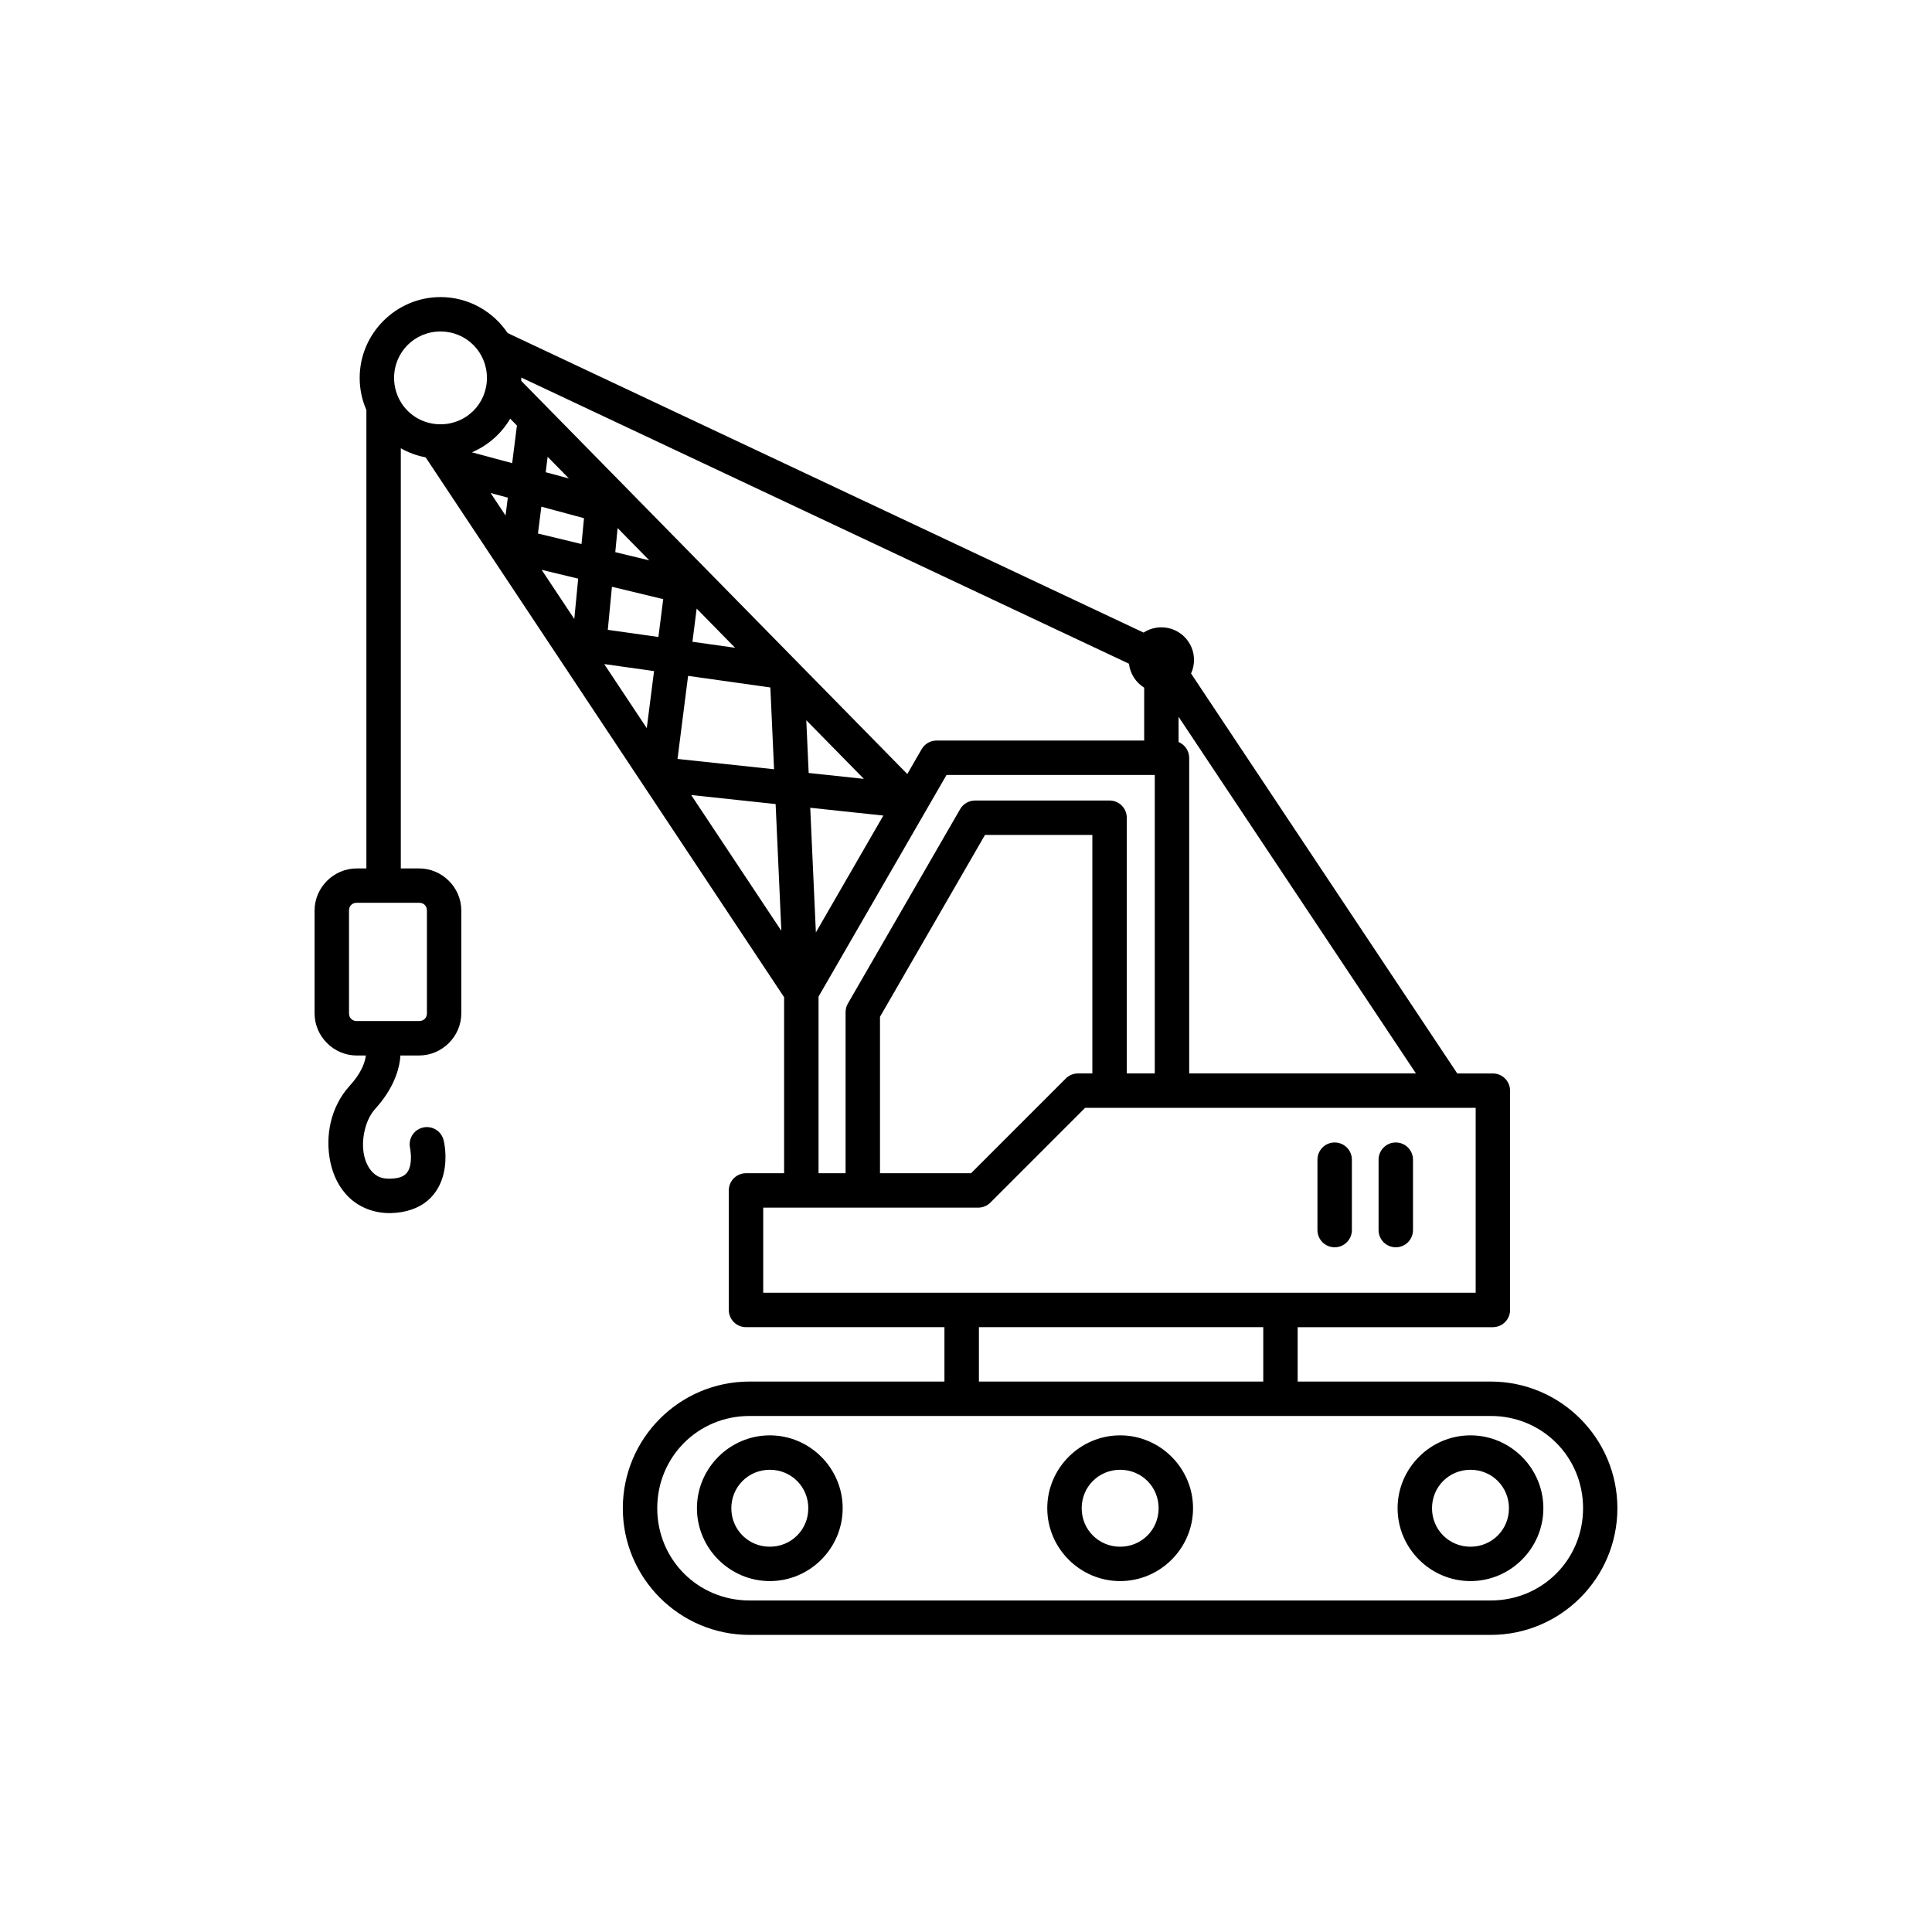
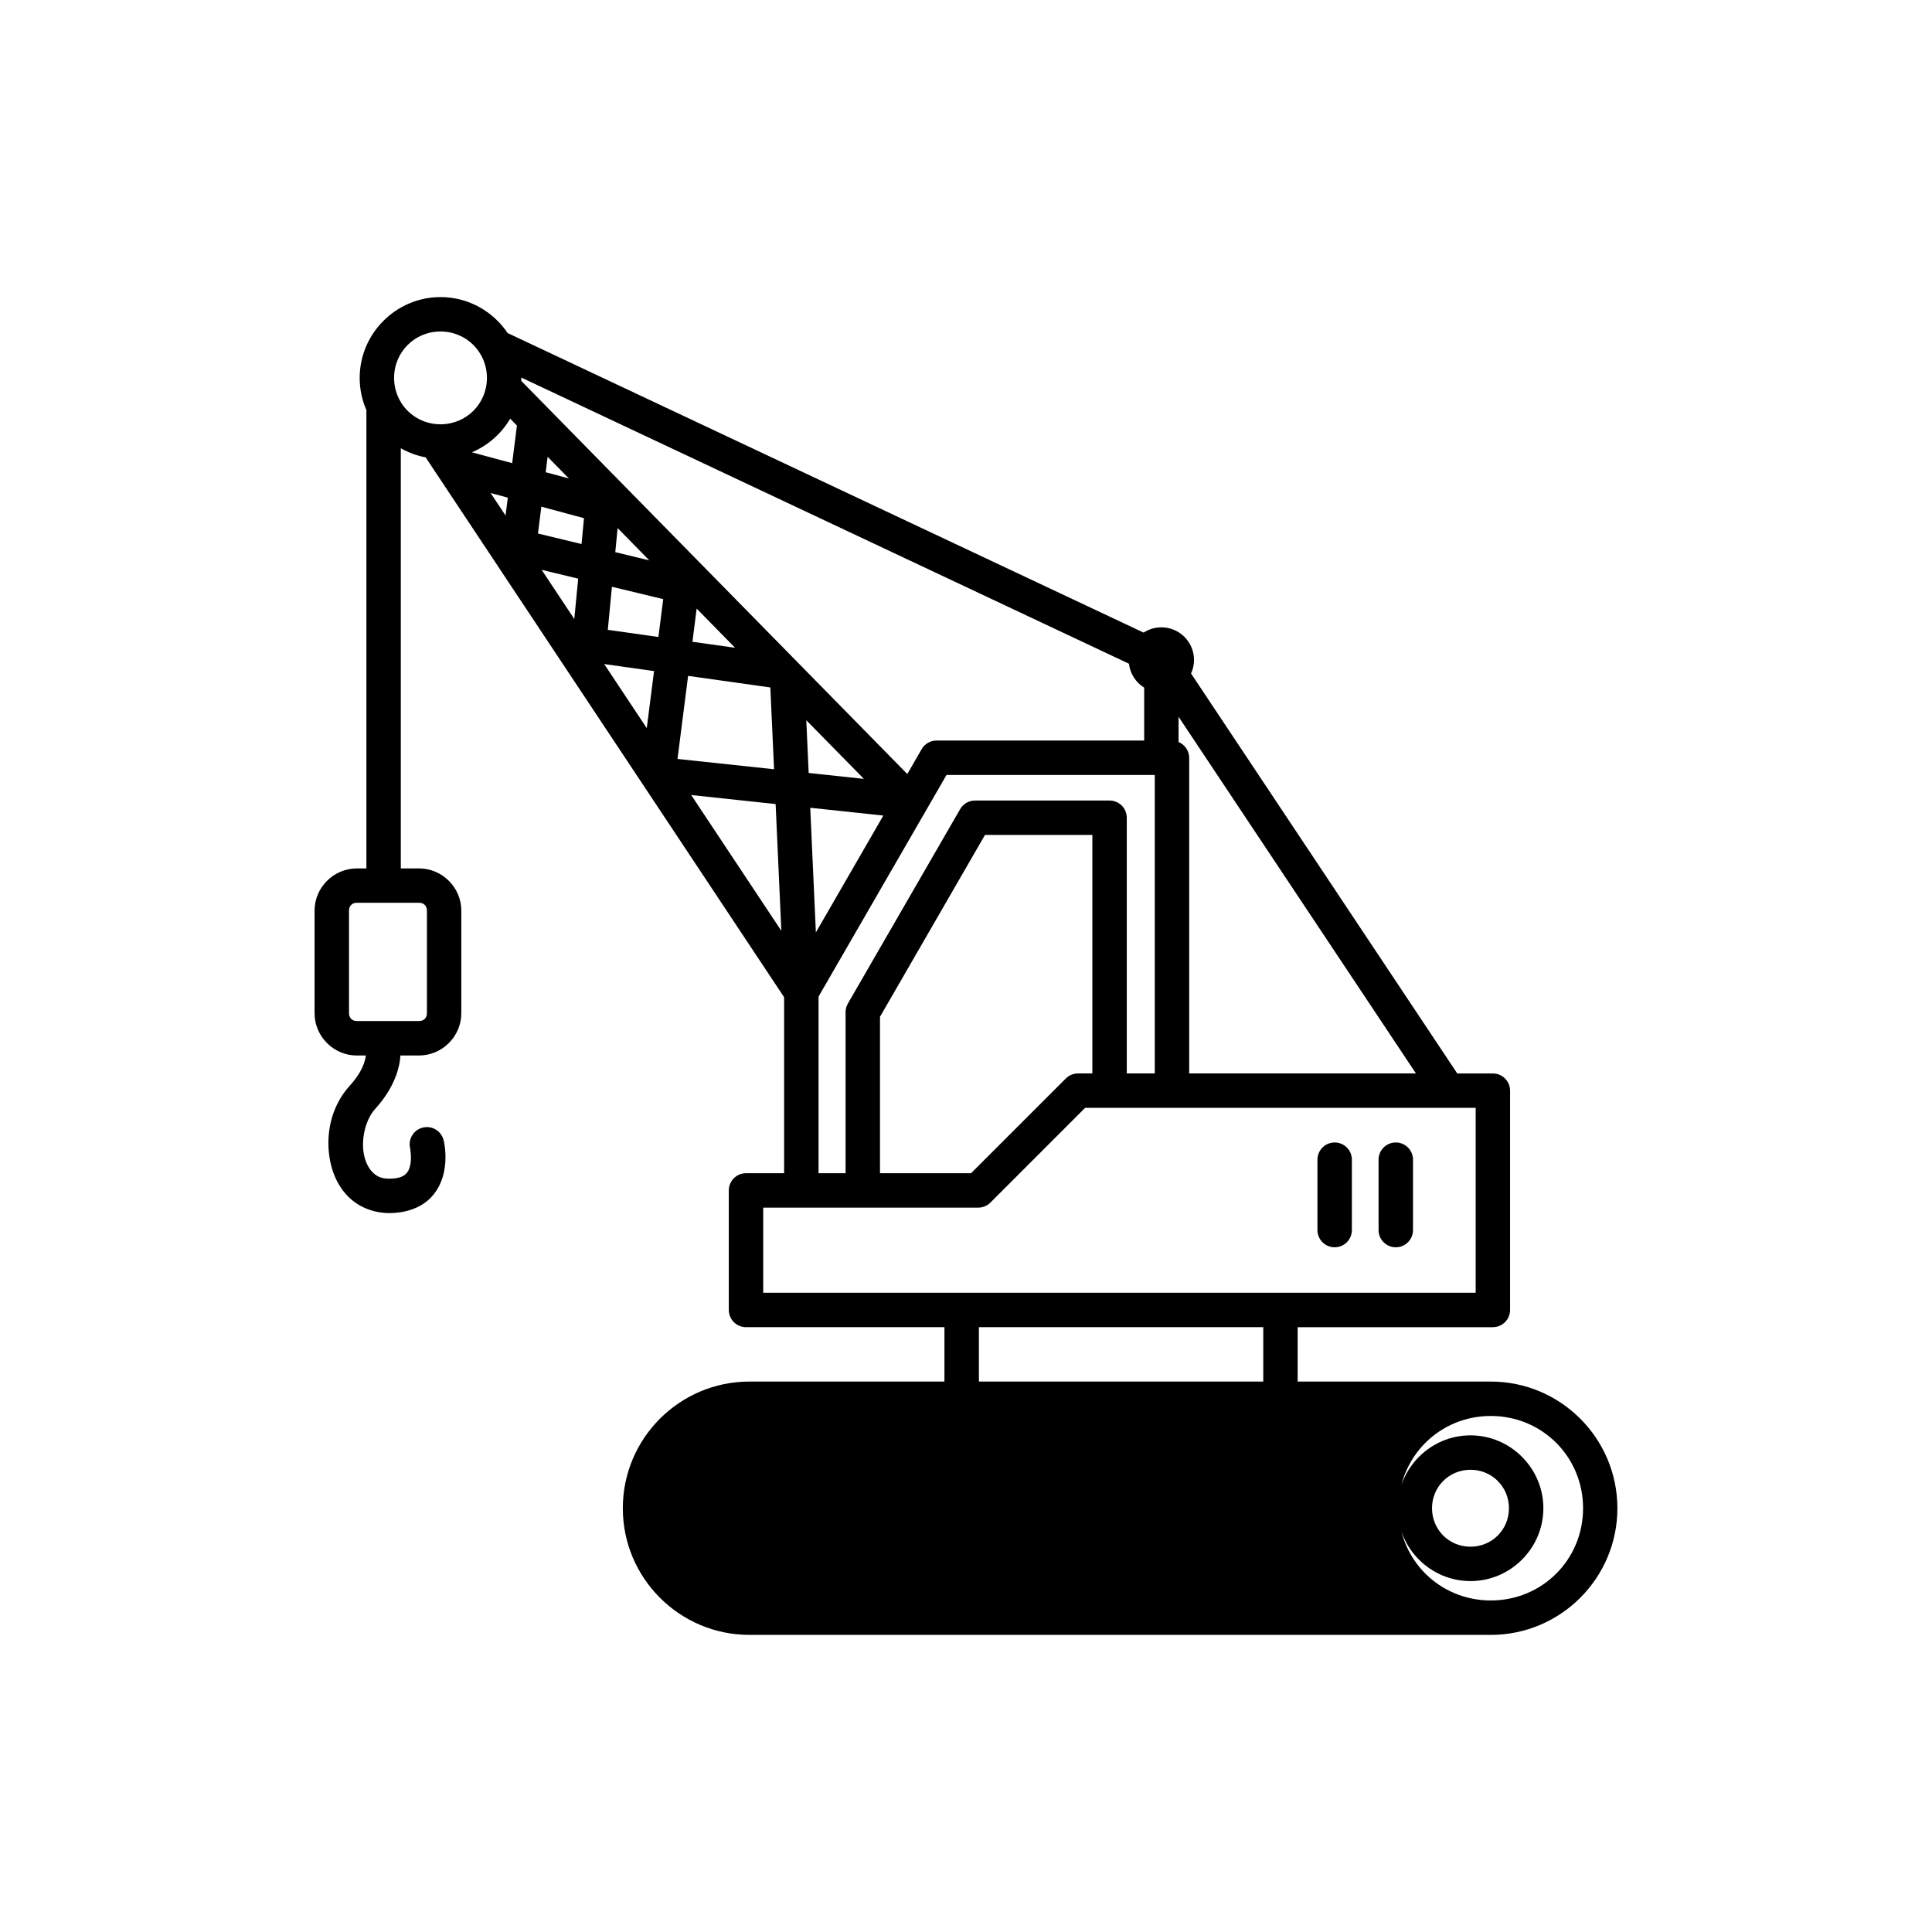
<svg xmlns="http://www.w3.org/2000/svg" fill="#000000" width="800px" height="800px" version="1.1" viewBox="144 144 512 512">
-   <path d="m260.74 222.73c-11.773 0-21.422 9.648-21.422 21.422 0 3.023 0.637 5.898 1.781 8.512v121.48h-2.566c-6.113 0-11.168 5.055-11.168 11.168v27.227c0 6.113 5.055 11.18 11.168 11.18h2.43c-0.25 1.801-1.105 4.535-4.301 8.039-5.039 5.523-6.586 13.332-5.098 20.281 0.742 3.477 2.328 6.828 5.039 9.387 2.711 2.559 6.594 4.129 10.883 4.055 4.023-0.078 7.438-1.262 9.852-3.316 2.41-2.055 3.644-4.734 4.211-7.094 1.133-4.719 0.02-8.875 0.02-8.875v-0.004c-0.281-1.176-1.02-2.195-2.051-2.828s-2.273-0.828-3.453-0.547c-2.445 0.586-3.957 3.043-3.375 5.492 0 0 0.484 2.57-0.012 4.633-0.246 1.031-0.637 1.754-1.258 2.281-0.621 0.531-1.656 1.098-4.094 1.141-2.172 0.039-3.387-0.562-4.457-1.574-1.07-1.012-1.957-2.629-2.391-4.664-0.871-4.066 0.359-9.414 2.922-12.223 4.363-4.785 6.141-9.48 6.613-13.066 0.051-0.383 0.078-0.758 0.098-1.121h4.961c6.113 0 11.18-5.066 11.18-11.18v-27.227c0-6.113-5.066-11.168-11.18-11.168l-4.852 0.004v-111.35c2.016 1.145 4.234 1.969 6.582 2.41l94.996 143.07v46.641h-10.105c-1.207 0.004-2.367 0.484-3.223 1.34-0.855 0.855-1.332 2.019-1.332 3.227v31.668c0 1.207 0.477 2.367 1.332 3.227 0.855 0.855 2.016 1.336 3.223 1.336h52.594v14.414h-51.672c-18.52 0-33.562 15.055-33.562 33.574s15.047 33.562 33.562 33.562h196.45c18.52 0 33.562-15.047 33.562-33.562 0-18.52-15.047-33.574-33.562-33.574l-51.172 0.004v-14.414h51.73l-0.004-0.004c1.211 0.004 2.375-0.477 3.231-1.336 0.859-0.855 1.34-2.016 1.336-3.227v-58.117c0-1.211-0.48-2.367-1.34-3.223-0.855-0.855-2.016-1.336-3.227-1.332h-9.426l-70.551-105.99c0.516-1.125 0.785-2.352 0.785-3.59 0-4.777-3.871-8.648-8.648-8.652-1.672 0-3.312 0.488-4.715 1.398l-168.53-79.379c-3.856-5.738-10.402-9.535-17.789-9.535zm0 9.121c6.848 0 12.301 5.453 12.301 12.301s-5.453 12.289-12.301 12.289c-4.484 0-8.371-2.336-10.52-5.875v-0.129h-0.07c-1.086-1.836-1.711-3.981-1.711-6.289 0-6.848 5.453-12.301 12.301-12.301zm21.41 12.203 161.03 75.836h0.004c0.305 2.621 1.793 4.957 4.035 6.348v14.012h-55.016c-1.629 0-3.133 0.867-3.949 2.273l-3.809 6.602-102.31-104.19c0.008-0.266 0.012-0.52 0.012-0.789v-0.098zm-2.941 10.902 1.781 1.82-1.258 9.969-10.668-2.875c4.258-1.812 7.816-4.961 10.145-8.914zm9.918 10.105 5.637 5.738-6.148-1.652zm-15.105 9.594 4.555 1.23-0.602 4.734zm13.441 3.621 11.305 3.051-0.66 6.848-11.543-2.785zm20.211 5.668 8.395 8.562-9.012-2.176zm-20.133 11.07 9.684 2.332-1.031 10.695zm18.629 4.488 13.59 3.277-1.277 10.027-13.41-1.891zm22.453 5.785 10.184 10.383-11.305-1.594zm-24.5 14.699 13.207 1.859-1.93 15.125zm22.23 3.129 21.797 3.07 0.984 21.676-25.586-2.734zm129.98 10.844 62.906 94.512-60.09 0.004v-83.672c-0.023-1.824-1.129-3.461-2.816-4.16zm-98.656 0.914 15.262 15.539-14.633-1.566zm37.164 14.496h55.184v79.105h-7.418v-67.77c0-1.211-0.484-2.367-1.34-3.223s-2.016-1.336-3.227-1.332h-35.641c-1.625 0-3.129 0.863-3.945 2.273l-29.758 51.531h0.004c-0.402 0.695-0.613 1.48-0.613 2.281v42.676h-7.164v-46.801zm-67.668 5.324 22.375 2.391 1.516 33.594zm31.547 3.375 19.375 2.066-17.879 30.965zm46.309 7.203h28.457v63.203h-3.797c-1.211-0.004-2.371 0.473-3.231 1.328l-25.113 25.113h-24.137v-41.457zm-166.49 17.977h16.543c1.219 0 2.055 0.84 2.055 2.055v27.227c0 1.219-0.84 2.055-2.055 2.055h-16.543c-1.219 0-2.047-0.84-2.047-2.055v-27.227c0-1.219 0.828-2.055 2.047-2.055zm193.04 54.336h103.49v49.004h-188.81v-22.555h56.984l-0.004 0.004c1.207 0 2.363-0.48 3.219-1.328zm66.125 9.18v0.004c-1.207-0.004-2.371 0.477-3.227 1.332-0.855 0.852-1.336 2.012-1.34 3.223v18.668c0.004 1.207 0.484 2.367 1.34 3.223 0.855 0.855 2.019 1.332 3.227 1.332 2.516-0.004 4.555-2.039 4.559-4.555v-18.668c-0.004-2.516-2.043-4.555-4.559-4.555zm16.188 0v0.004c-2.516 0-4.555 2.039-4.555 4.555v18.668c0 2.516 2.039 4.551 4.555 4.555 1.211 0 2.371-0.477 3.227-1.332 0.855-0.855 1.34-2.016 1.34-3.223v-18.668c0-1.211-0.484-2.371-1.34-3.223-0.855-0.855-2.016-1.336-3.227-1.332zm-110.47 48.945h75.355v14.414l-75.355 0.004zm-60.793 23.539h196.45c13.625 0 24.453 10.828 24.453 24.453s-10.828 24.441-24.453 24.441h-196.45c-13.625 0-24.453-10.82-24.453-24.441 0-13.625 10.828-24.453 24.453-24.453zm5.383 5.137c-10.613 0-19.316 8.703-19.316 19.316s8.703 19.305 19.316 19.305c10.613 0 19.305-8.691 19.305-19.305s-8.691-19.316-19.305-19.316zm92.84 0c-10.613 0-19.316 8.703-19.316 19.316s8.703 19.305 19.316 19.305 19.316-8.691 19.316-19.305-8.703-19.316-19.316-19.316zm92.84 0c-10.613 0-19.316 8.703-19.316 19.316s8.703 19.305 19.316 19.305c10.613 0 19.316-8.691 19.316-19.305s-8.703-19.316-19.316-19.316zm-185.68 9.121c5.684 0 10.195 4.512 10.195 10.195s-4.512 10.195-10.195 10.195-10.203-4.512-10.203-10.195 4.519-10.195 10.203-10.195zm92.84 0c5.684 0 10.195 4.512 10.195 10.195s-4.512 10.195-10.195 10.195-10.195-4.512-10.195-10.195 4.512-10.195 10.195-10.195zm92.84 0c5.684 0 10.195 4.512 10.195 10.195s-4.512 10.195-10.195 10.195-10.195-4.512-10.195-10.195 4.512-10.195 10.195-10.195z" />
+   <path d="m260.74 222.73c-11.773 0-21.422 9.648-21.422 21.422 0 3.023 0.637 5.898 1.781 8.512v121.48h-2.566c-6.113 0-11.168 5.055-11.168 11.168v27.227c0 6.113 5.055 11.18 11.168 11.18h2.43c-0.25 1.801-1.105 4.535-4.301 8.039-5.039 5.523-6.586 13.332-5.098 20.281 0.742 3.477 2.328 6.828 5.039 9.387 2.711 2.559 6.594 4.129 10.883 4.055 4.023-0.078 7.438-1.262 9.852-3.316 2.41-2.055 3.644-4.734 4.211-7.094 1.133-4.719 0.02-8.875 0.02-8.875v-0.004c-0.281-1.176-1.02-2.195-2.051-2.828s-2.273-0.828-3.453-0.547c-2.445 0.586-3.957 3.043-3.375 5.492 0 0 0.484 2.57-0.012 4.633-0.246 1.031-0.637 1.754-1.258 2.281-0.621 0.531-1.656 1.098-4.094 1.141-2.172 0.039-3.387-0.562-4.457-1.574-1.07-1.012-1.957-2.629-2.391-4.664-0.871-4.066 0.359-9.414 2.922-12.223 4.363-4.785 6.141-9.48 6.613-13.066 0.051-0.383 0.078-0.758 0.098-1.121h4.961c6.113 0 11.18-5.066 11.18-11.18v-27.227c0-6.113-5.066-11.168-11.18-11.168l-4.852 0.004v-111.35c2.016 1.145 4.234 1.969 6.582 2.41l94.996 143.07v46.641h-10.105c-1.207 0.004-2.367 0.484-3.223 1.34-0.855 0.855-1.332 2.019-1.332 3.227v31.668c0 1.207 0.477 2.367 1.332 3.227 0.855 0.855 2.016 1.336 3.223 1.336h52.594v14.414h-51.672c-18.52 0-33.562 15.055-33.562 33.574s15.047 33.562 33.562 33.562h196.45c18.52 0 33.562-15.047 33.562-33.562 0-18.52-15.047-33.574-33.562-33.574l-51.172 0.004v-14.414h51.73l-0.004-0.004c1.211 0.004 2.375-0.477 3.231-1.336 0.859-0.855 1.34-2.016 1.336-3.227v-58.117c0-1.211-0.48-2.367-1.34-3.223-0.855-0.855-2.016-1.336-3.227-1.332h-9.426l-70.551-105.99c0.516-1.125 0.785-2.352 0.785-3.59 0-4.777-3.871-8.648-8.648-8.652-1.672 0-3.312 0.488-4.715 1.398l-168.53-79.379c-3.856-5.738-10.402-9.535-17.789-9.535zm0 9.121c6.848 0 12.301 5.453 12.301 12.301s-5.453 12.289-12.301 12.289c-4.484 0-8.371-2.336-10.52-5.875v-0.129h-0.07c-1.086-1.836-1.711-3.981-1.711-6.289 0-6.848 5.453-12.301 12.301-12.301zm21.41 12.203 161.03 75.836h0.004c0.305 2.621 1.793 4.957 4.035 6.348v14.012h-55.016c-1.629 0-3.133 0.867-3.949 2.273l-3.809 6.602-102.31-104.19c0.008-0.266 0.012-0.52 0.012-0.789v-0.098zm-2.941 10.902 1.781 1.82-1.258 9.969-10.668-2.875c4.258-1.812 7.816-4.961 10.145-8.914zm9.918 10.105 5.637 5.738-6.148-1.652zm-15.105 9.594 4.555 1.23-0.602 4.734zm13.441 3.621 11.305 3.051-0.66 6.848-11.543-2.785zm20.211 5.668 8.395 8.562-9.012-2.176zm-20.133 11.07 9.684 2.332-1.031 10.695zm18.629 4.488 13.59 3.277-1.277 10.027-13.41-1.891zm22.453 5.785 10.184 10.383-11.305-1.594zm-24.5 14.699 13.207 1.859-1.93 15.125zm22.23 3.129 21.797 3.07 0.984 21.676-25.586-2.734zm129.98 10.844 62.906 94.512-60.09 0.004v-83.672c-0.023-1.824-1.129-3.461-2.816-4.16zm-98.656 0.914 15.262 15.539-14.633-1.566zm37.164 14.496h55.184v79.105h-7.418v-67.77c0-1.211-0.484-2.367-1.34-3.223s-2.016-1.336-3.227-1.332h-35.641c-1.625 0-3.129 0.863-3.945 2.273l-29.758 51.531h0.004c-0.402 0.695-0.613 1.48-0.613 2.281v42.676h-7.164v-46.801zm-67.668 5.324 22.375 2.391 1.516 33.594zm31.547 3.375 19.375 2.066-17.879 30.965zm46.309 7.203h28.457v63.203h-3.797c-1.211-0.004-2.371 0.473-3.231 1.328l-25.113 25.113h-24.137v-41.457zm-166.49 17.977h16.543c1.219 0 2.055 0.84 2.055 2.055v27.227c0 1.219-0.84 2.055-2.055 2.055h-16.543c-1.219 0-2.047-0.84-2.047-2.055v-27.227c0-1.219 0.828-2.055 2.047-2.055zm193.04 54.336h103.49v49.004h-188.81v-22.555h56.984l-0.004 0.004c1.207 0 2.363-0.48 3.219-1.328zm66.125 9.18v0.004c-1.207-0.004-2.371 0.477-3.227 1.332-0.855 0.852-1.336 2.012-1.34 3.223v18.668c0.004 1.207 0.484 2.367 1.34 3.223 0.855 0.855 2.019 1.332 3.227 1.332 2.516-0.004 4.555-2.039 4.559-4.555v-18.668c-0.004-2.516-2.043-4.555-4.559-4.555zm16.188 0v0.004c-2.516 0-4.555 2.039-4.555 4.555v18.668c0 2.516 2.039 4.551 4.555 4.555 1.211 0 2.371-0.477 3.227-1.332 0.855-0.855 1.34-2.016 1.34-3.223v-18.668c0-1.211-0.484-2.371-1.34-3.223-0.855-0.855-2.016-1.336-3.227-1.332zm-110.47 48.945h75.355v14.414l-75.355 0.004zm-60.793 23.539h196.45c13.625 0 24.453 10.828 24.453 24.453s-10.828 24.441-24.453 24.441c-13.625 0-24.453-10.82-24.453-24.441 0-13.625 10.828-24.453 24.453-24.453zm5.383 5.137c-10.613 0-19.316 8.703-19.316 19.316s8.703 19.305 19.316 19.305c10.613 0 19.305-8.691 19.305-19.305s-8.691-19.316-19.305-19.316zm92.84 0c-10.613 0-19.316 8.703-19.316 19.316s8.703 19.305 19.316 19.305 19.316-8.691 19.316-19.305-8.703-19.316-19.316-19.316zm92.84 0c-10.613 0-19.316 8.703-19.316 19.316s8.703 19.305 19.316 19.305c10.613 0 19.316-8.691 19.316-19.305s-8.703-19.316-19.316-19.316zm-185.68 9.121c5.684 0 10.195 4.512 10.195 10.195s-4.512 10.195-10.195 10.195-10.203-4.512-10.203-10.195 4.519-10.195 10.203-10.195zm92.84 0c5.684 0 10.195 4.512 10.195 10.195s-4.512 10.195-10.195 10.195-10.195-4.512-10.195-10.195 4.512-10.195 10.195-10.195zm92.84 0c5.684 0 10.195 4.512 10.195 10.195s-4.512 10.195-10.195 10.195-10.195-4.512-10.195-10.195 4.512-10.195 10.195-10.195z" />
</svg>